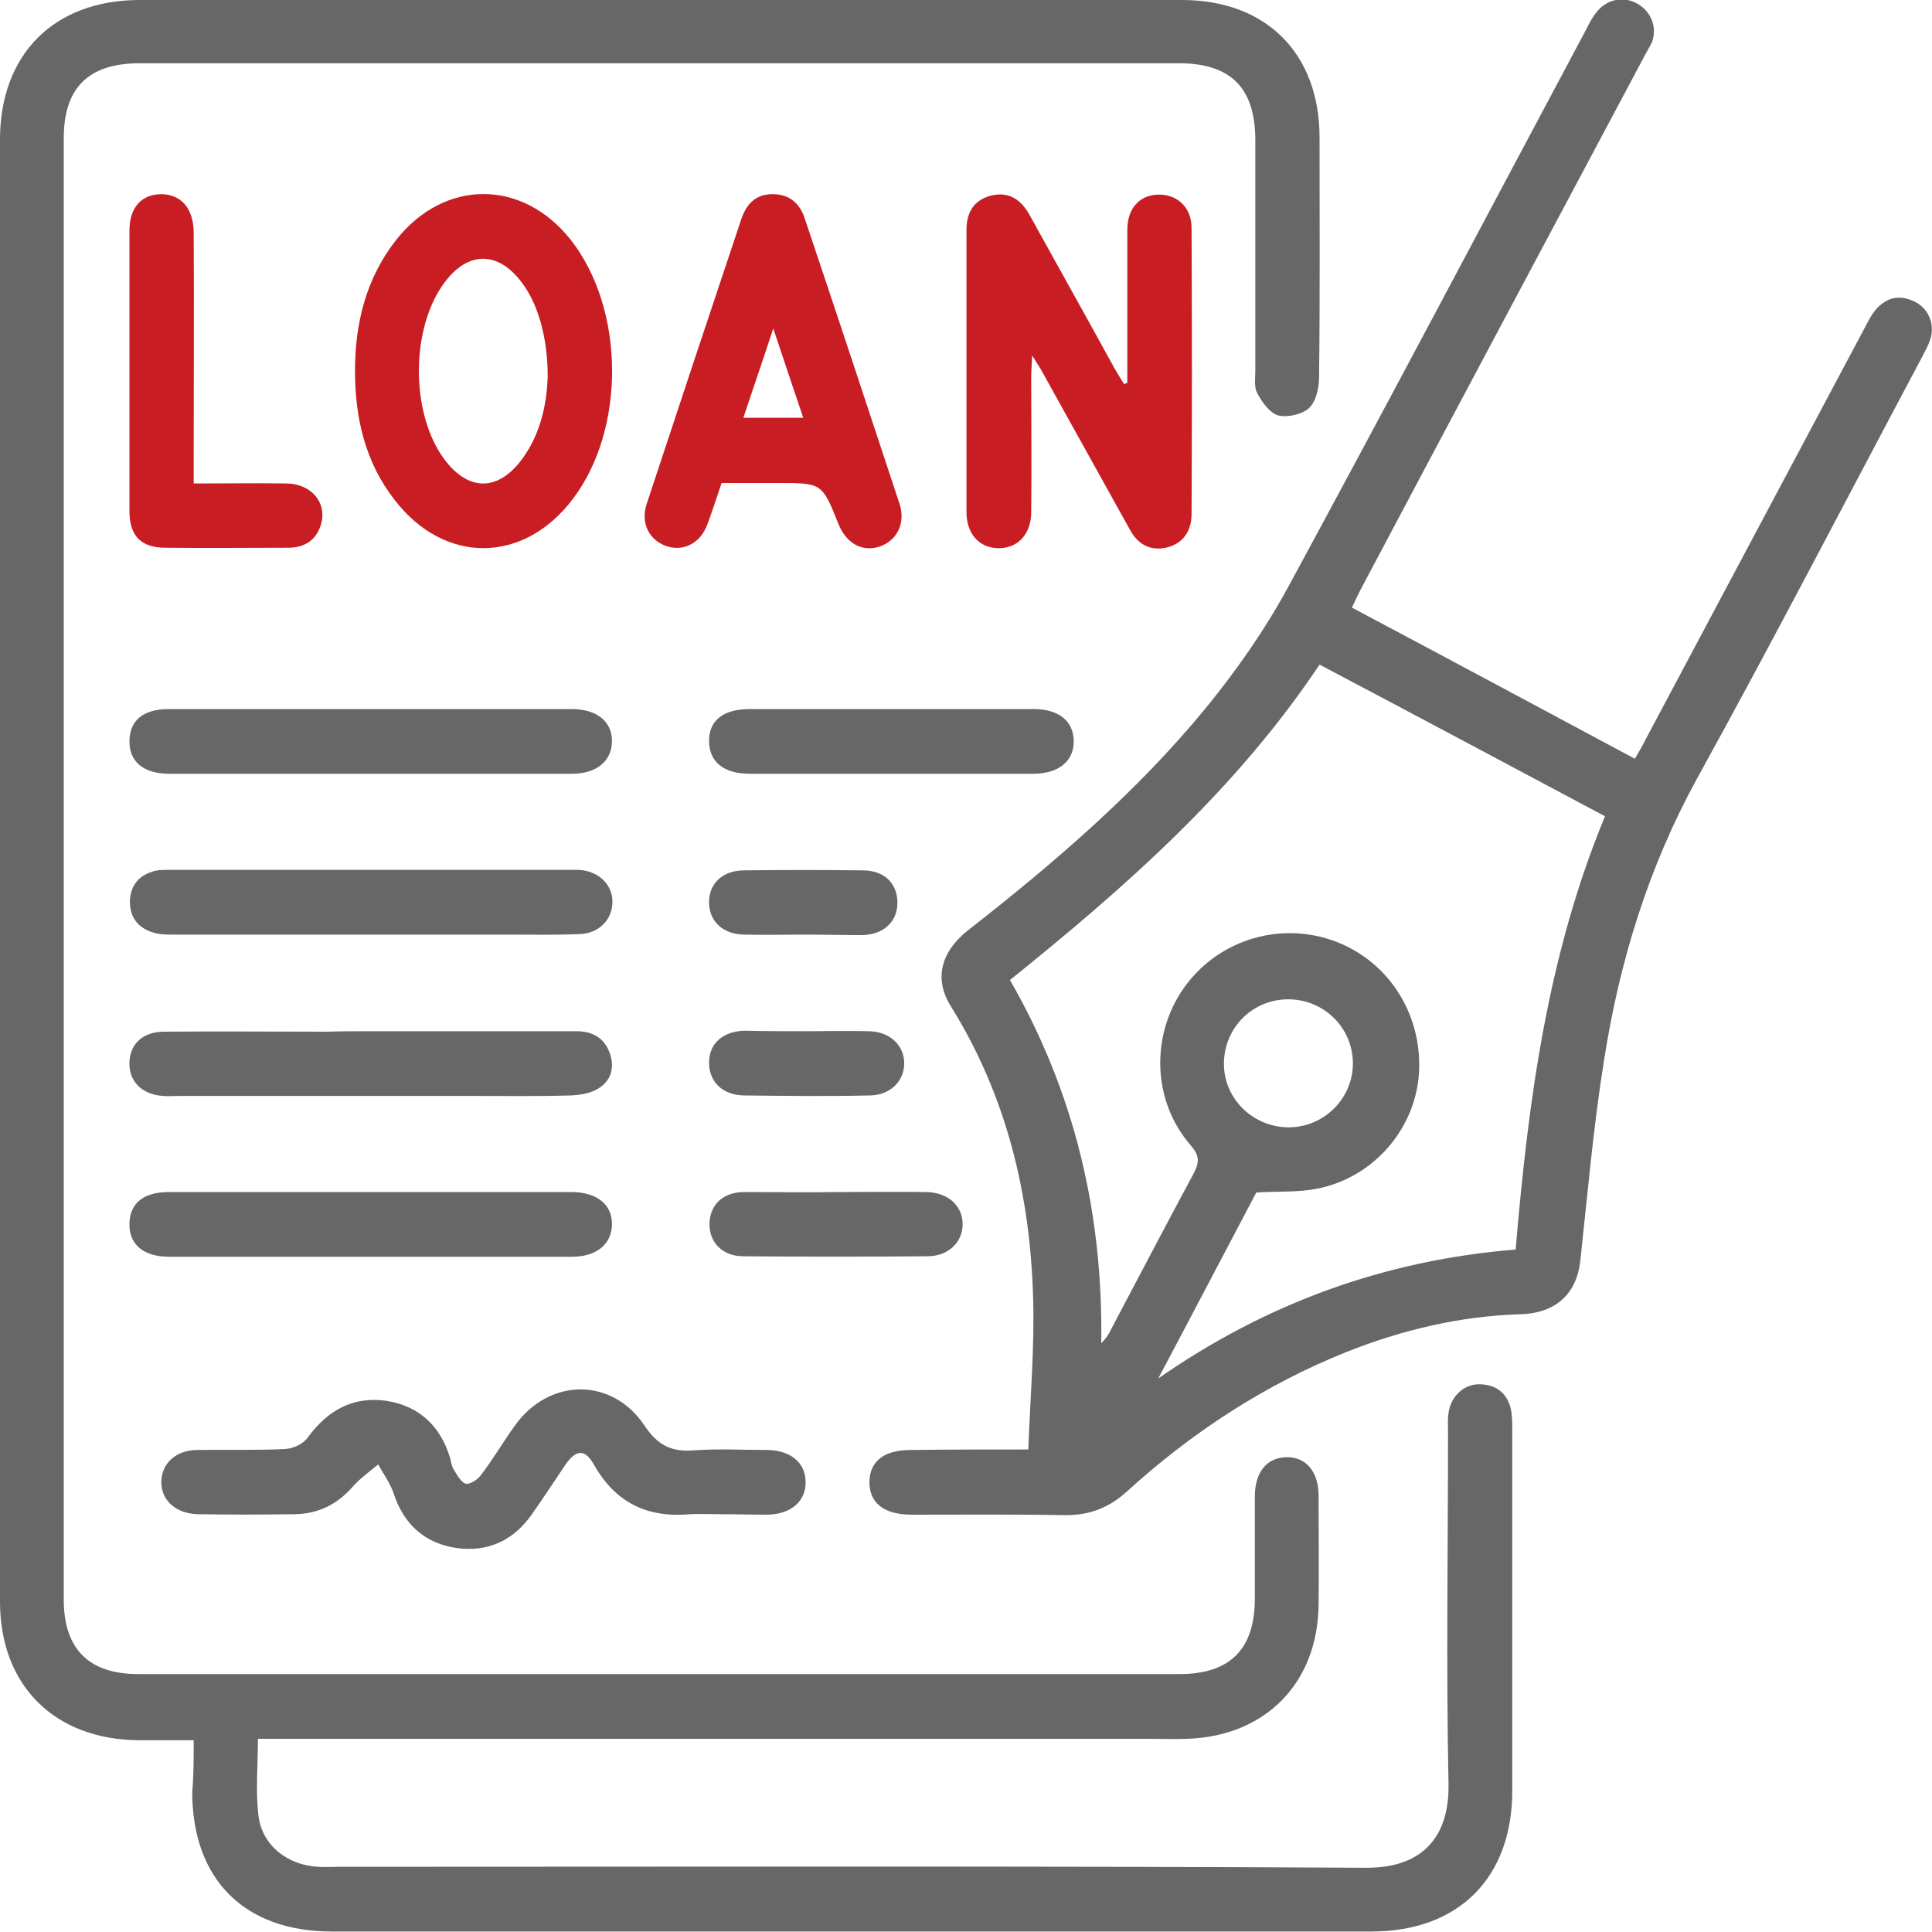
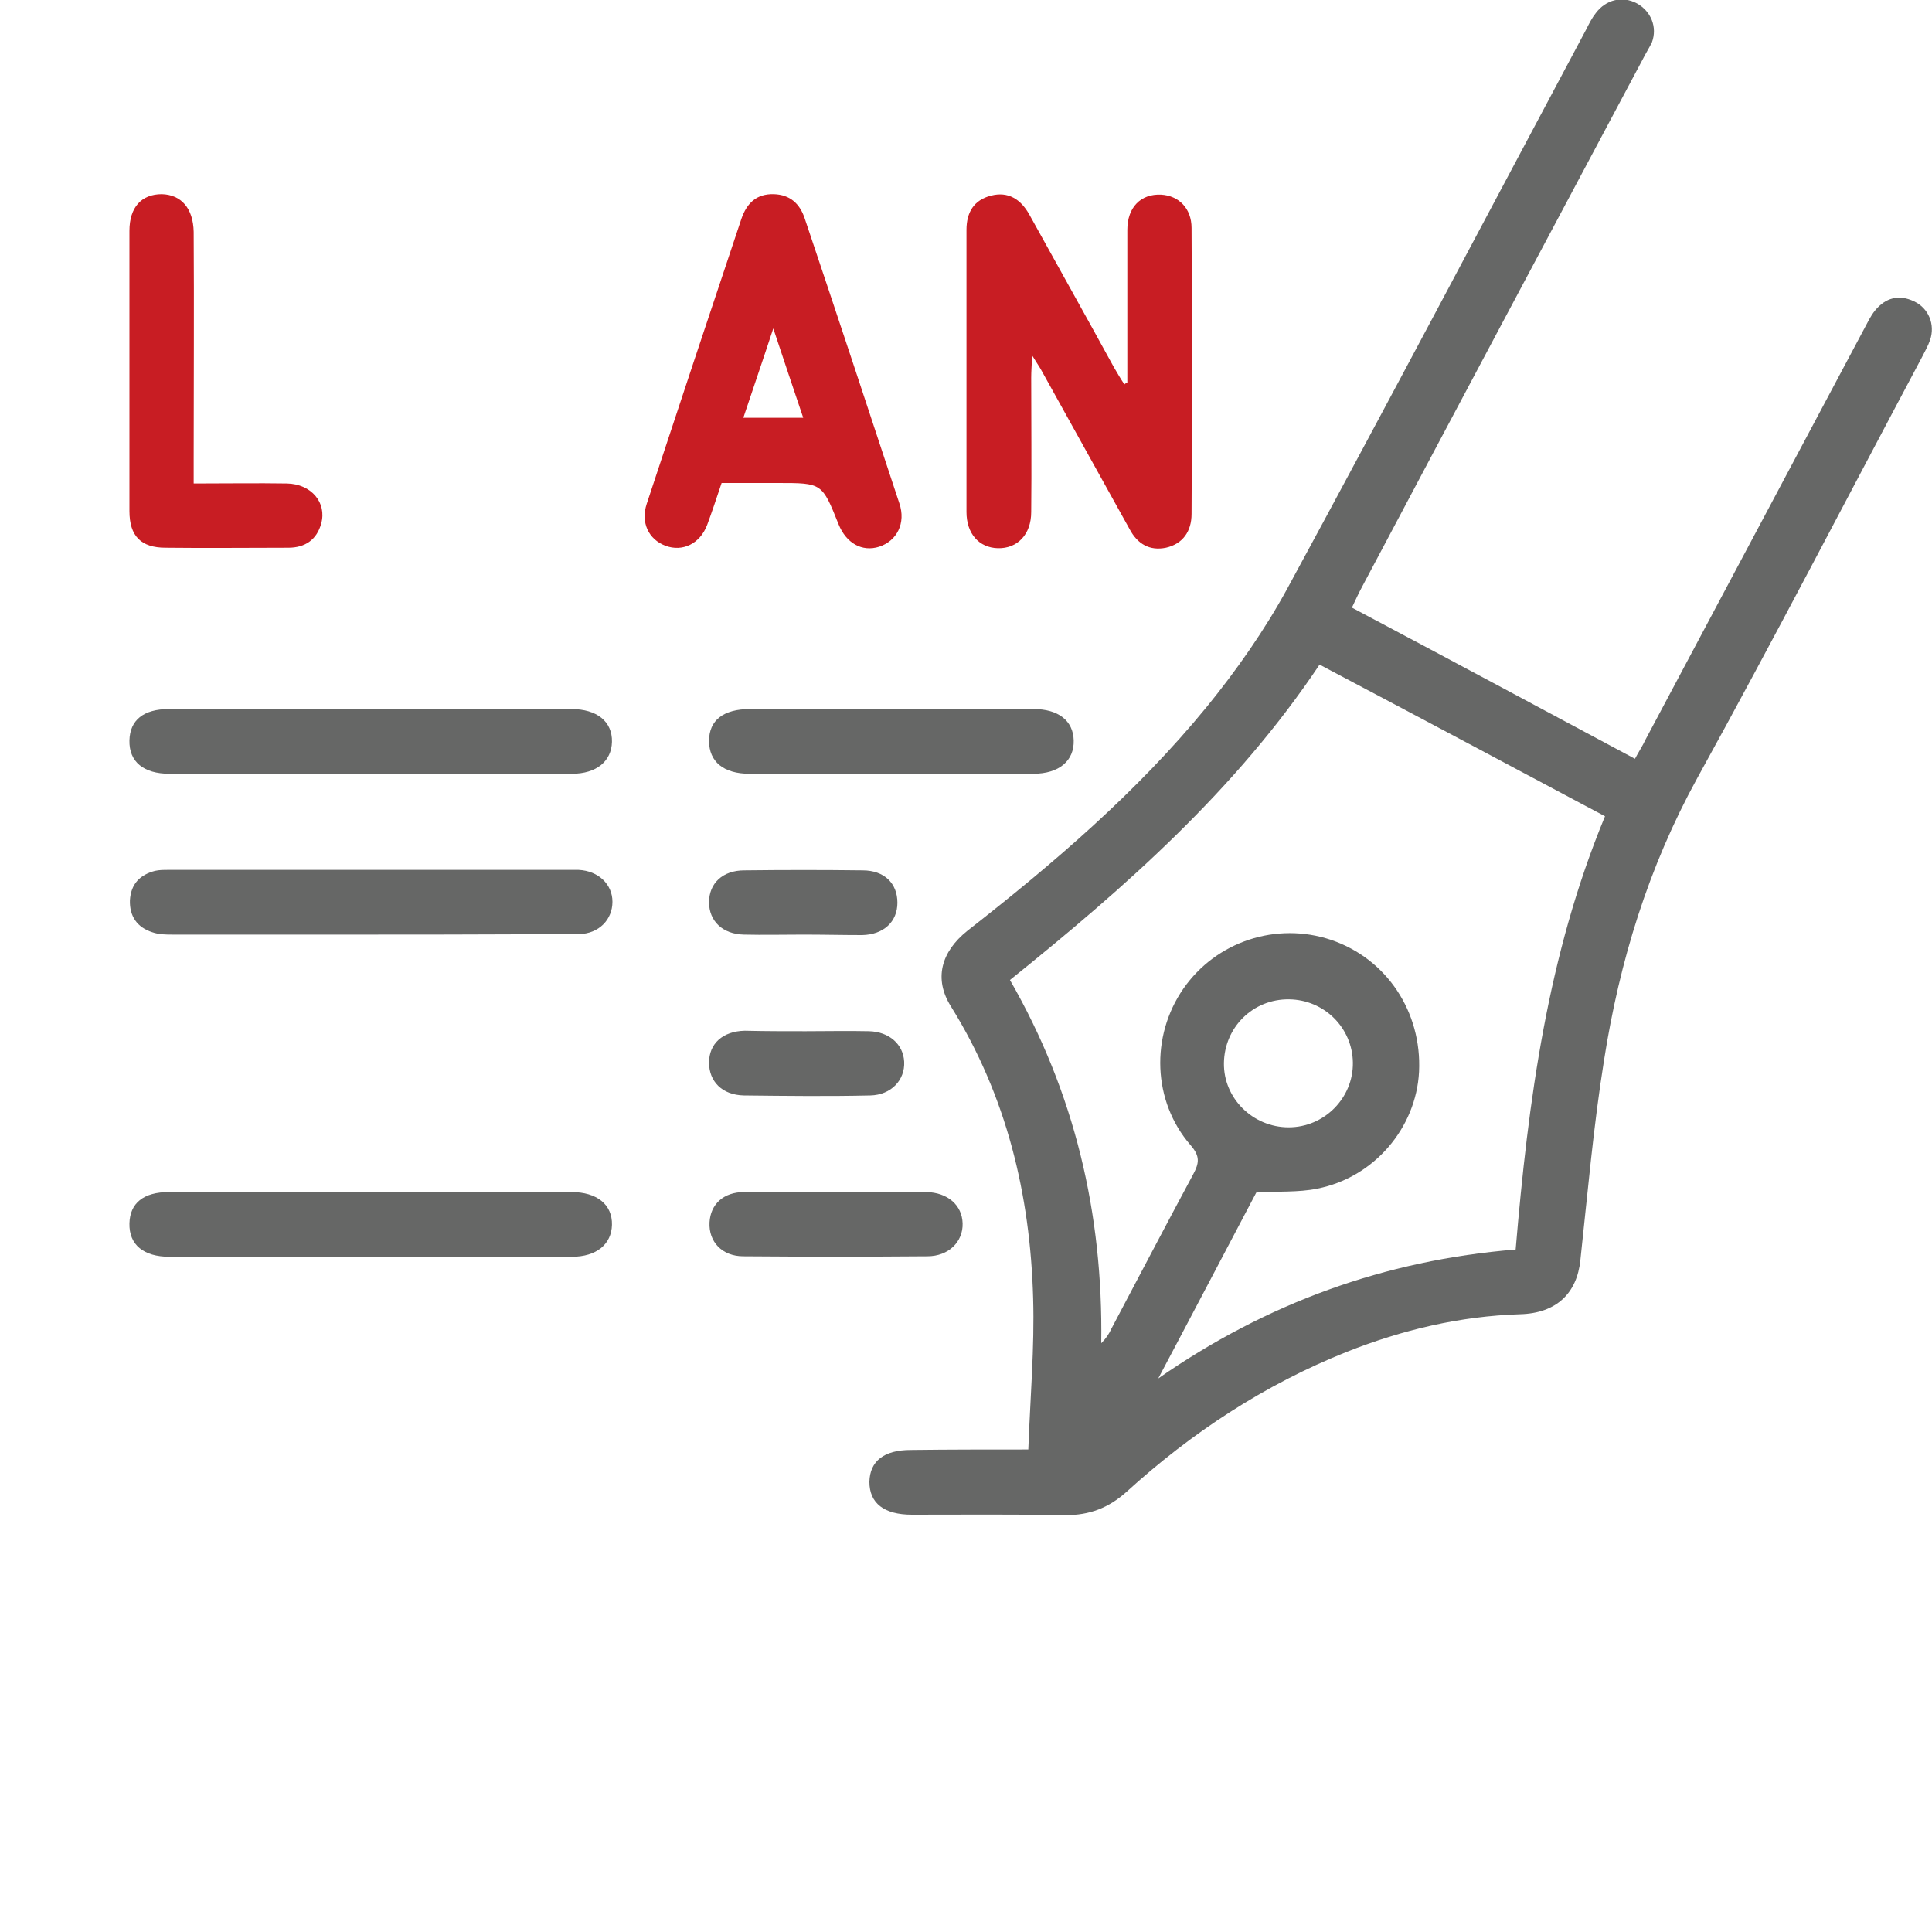
<svg xmlns="http://www.w3.org/2000/svg" version="1.1" id="Layer_1" x="0px" y="0px" viewBox="0 0 40 40" style="enable-background:new 0 0 40 40;" xml:space="preserve">
  <style type="text/css">
	.st0{fill:#666766;}
	.st1{fill:#C81D23;}
	.st2{fill:url(#SVGID_1_);}
	.st3{fill:url(#SVGID_2_);}
	.st4{fill:#003974;}
	.st5{fill:#EC1C24;}
	.st6{fill:#FFFFFF;}
	.st7{fill:none;stroke:#FFFFFF;stroke-width:0.1;stroke-miterlimit:10;}
</style>
  <g>
    <path class="st1" d="M23.34,7.93c0-1.06,0-2.12,0-3.17c0-0.47,0.28-0.75,0.7-0.73c0.36,0.02,0.63,0.28,0.63,0.69   c0.01,1.97,0.01,3.95,0,5.92c0,0.36-0.18,0.62-0.53,0.7c-0.34,0.07-0.59-0.08-0.75-0.38c-0.62-1.11-1.23-2.22-1.85-3.33   c-0.04-0.06-0.08-0.13-0.17-0.27c-0.01,0.21-0.02,0.33-0.02,0.46c0,0.93,0.01,1.85,0,2.78c0,0.47-0.29,0.76-0.69,0.75   c-0.39-0.01-0.65-0.3-0.65-0.75c0-1.95,0-3.89,0-5.84c0-0.36,0.15-0.62,0.51-0.71c0.35-0.09,0.61,0.07,0.79,0.39   c0.58,1.05,1.17,2.1,1.75,3.16c0.07,0.12,0.14,0.24,0.22,0.36C23.29,7.94,23.32,7.93,23.34,7.93z" />
-     <path class="st1" d="M7.35,7.68C7.35,6.69,7.58,5.76,8.2,4.97c1-1.27,2.62-1.27,3.62,0c1.12,1.43,1.14,3.91,0.04,5.36   c-1.02,1.35-2.66,1.36-3.69,0.02C7.56,9.57,7.35,8.65,7.35,7.68z M11.34,7.8c0-0.83-0.21-1.54-0.56-1.98   C10.3,5.2,9.69,5.2,9.21,5.84C8.5,6.78,8.49,8.55,9.2,9.51c0.5,0.67,1.12,0.67,1.62-0.02C11.21,8.95,11.32,8.33,11.34,7.8z" />
    <path class="st1" d="M14.94,10c-0.11,0.33-0.2,0.6-0.3,0.87c-0.15,0.39-0.51,0.56-0.86,0.43c-0.35-0.13-0.52-0.48-0.39-0.87   c0.65-1.97,1.3-3.93,1.96-5.9c0.11-0.32,0.31-0.52,0.67-0.51c0.34,0.01,0.54,0.2,0.64,0.5c0.66,1.96,1.31,3.93,1.96,5.9   c0.14,0.41-0.05,0.78-0.42,0.9c-0.35,0.11-0.68-0.07-0.84-0.47C17.02,10,17.02,10,16.11,10C15.72,10,15.34,10,14.94,10z M16.01,6.8   c-0.22,0.67-0.42,1.25-0.62,1.85c0.43,0,0.81,0,1.24,0C16.42,8.03,16.23,7.46,16.01,6.8z" />
    <path class="st1" d="M4.01,10.01c0.69,0,1.31-0.01,1.93,0c0.51,0.01,0.83,0.4,0.71,0.83c-0.09,0.33-0.33,0.5-0.68,0.5   c-0.85,0-1.69,0.01-2.54,0c-0.51,0-0.75-0.24-0.75-0.76c0-1.93,0-3.86,0-5.8c0-0.49,0.25-0.76,0.67-0.76C3.75,4.03,4,4.31,4.01,4.8   c0.01,1.56,0,3.12,0,4.69C4.01,9.64,4.01,9.8,4.01,10.01z" />
  </g>
  <g>
-     <path class="st0" d="M4.01,36.03c-0.42,0-0.78,0-1.15,0C1.12,36.01,0,34.89,0,33.16C0,23.07,0,12.98,0,2.89   c0-1.76,1.11-2.88,2.87-2.89c7.2,0,14.4,0,21.6,0c1.75,0,2.85,1.11,2.85,2.85c0,1.65,0.01,3.31-0.01,4.96   c0,0.22-0.06,0.5-0.21,0.64c-0.14,0.13-0.45,0.2-0.64,0.15c-0.17-0.05-0.33-0.27-0.43-0.46c-0.07-0.13-0.04-0.31-0.04-0.47   c0-1.59,0-3.18,0-4.77c0-1.08-0.51-1.59-1.58-1.59c-7.17,0-14.35,0-21.52,0c-1.06,0-1.57,0.51-1.57,1.55c0,10.09,0,20.18,0,30.26   c0,1.02,0.52,1.54,1.54,1.54c7.19,0,14.37,0,21.56,0c1.04,0,1.56-0.51,1.56-1.56c0-0.71,0-1.43,0-2.14   c0.01-0.49,0.25-0.78,0.65-0.79c0.41-0.01,0.67,0.3,0.67,0.8c0,0.75,0.01,1.51,0,2.26c-0.02,1.61-1.09,2.71-2.71,2.77   c-0.29,0.01-0.58,0-0.87,0c-5.96,0-11.91,0-17.87,0c-0.17,0-0.34,0-0.51,0c0,0.56-0.05,1.08,0.01,1.58   c0.07,0.63,0.61,1.04,1.24,1.07c0.15,0.01,0.29,0,0.44,0c7.08,0,14.16-0.02,21.24,0.02c1.23,0.01,1.74-0.69,1.72-1.74   c-0.05-2.44-0.01-4.87-0.01-7.31c0-0.12-0.01-0.24,0.01-0.36c0.04-0.34,0.31-0.6,0.63-0.6c0.34,0,0.58,0.17,0.66,0.51   c0.03,0.14,0.03,0.29,0.03,0.43c0,2.49,0,4.98,0,7.47c0,1.81-1.11,2.92-2.92,2.92c-7.17,0-14.35,0-21.52,0   c-1.81,0-2.89-1.08-2.89-2.89C4.01,36.78,4.01,36.42,4.01,36.03z" />
    <path class="st0" d="M21.29,30.01c0.04-1.08,0.13-2.11,0.1-3.13c-0.06-2.15-0.55-4.19-1.7-6.04c-0.36-0.57-0.21-1.13,0.34-1.57   c1.79-1.4,3.51-2.87,4.95-4.63c0.62-0.76,1.2-1.59,1.67-2.45c2.09-3.85,4.13-7.72,6.19-11.58c0.06-0.12,0.12-0.24,0.2-0.34   c0.21-0.28,0.55-0.36,0.85-0.2c0.29,0.16,0.43,0.49,0.31,0.81C34.14,1,34.07,1.11,34.01,1.23c-1.94,3.64-3.88,7.28-5.81,10.92   c-0.07,0.13-0.13,0.26-0.21,0.43c1.96,1.04,3.9,2.08,5.86,3.13c0.08-0.15,0.16-0.27,0.22-0.4c1.51-2.84,3.02-5.67,4.53-8.51   c0.07-0.13,0.13-0.26,0.22-0.37c0.22-0.27,0.5-0.34,0.81-0.19c0.3,0.14,0.44,0.48,0.33,0.8c-0.04,0.12-0.11,0.24-0.17,0.36   c-1.55,2.91-3.06,5.83-4.65,8.71c-1.01,1.84-1.61,3.79-1.93,5.84c-0.22,1.37-0.34,2.76-0.49,4.14c-0.07,0.68-0.49,1.1-1.25,1.12   c-1.24,0.04-2.43,0.32-3.59,0.78c-1.7,0.68-3.21,1.67-4.56,2.9c-0.37,0.33-0.76,0.48-1.26,0.48c-1.06-0.02-2.12-0.01-3.18-0.01   c-0.58,0-0.88-0.24-0.88-0.68c0.01-0.43,0.3-0.66,0.86-0.66C19.64,30.01,20.41,30.01,21.29,30.01z M20.91,20.29   c1.34,2.33,1.93,4.84,1.89,7.52c0.1-0.1,0.16-0.19,0.21-0.3c0.56-1.06,1.12-2.13,1.69-3.19c0.13-0.24,0.15-0.38-0.05-0.61   c-0.79-0.91-0.83-2.26-0.15-3.24c0.68-0.98,1.93-1.39,3.06-1.01c1.15,0.39,1.88,1.49,1.82,2.73c-0.06,1.16-0.93,2.19-2.11,2.42   c-0.39,0.08-0.81,0.05-1.26,0.08c-0.66,1.25-1.34,2.55-2.03,3.85c2.24-1.56,4.69-2.45,7.4-2.67c0.26-3.08,0.66-6.1,1.85-8.97   c-1.99-1.06-3.94-2.1-5.91-3.14C25.59,16.35,23.31,18.36,20.91,20.29z M26.68,23.34c0.74,0,1.34-0.61,1.33-1.34   c-0.01-0.72-0.59-1.3-1.32-1.31c-0.75-0.01-1.34,0.58-1.35,1.32C25.33,22.74,25.94,23.34,26.68,23.34z" />
-     <path class="st0" d="M14.88,31.35c-0.2,0-0.4-0.01-0.59,0c-0.88,0.08-1.54-0.23-1.99-1.02c-0.19-0.34-0.37-0.32-0.59-0.01   c-0.23,0.34-0.45,0.68-0.69,1.02c-0.38,0.55-0.91,0.8-1.57,0.71c-0.66-0.1-1.09-0.49-1.3-1.13c-0.07-0.21-0.21-0.4-0.32-0.6   c-0.17,0.14-0.35,0.27-0.5,0.43C7,31.14,6.59,31.35,6.08,31.35c-0.66,0.01-1.32,0.01-1.98,0c-0.46-0.01-0.77-0.29-0.76-0.68   c0.01-0.38,0.31-0.65,0.75-0.65C4.7,30.01,5.31,30.03,5.91,30c0.17-0.01,0.38-0.11,0.47-0.25C6.79,29.2,7.3,28.91,7.98,29   c0.69,0.1,1.14,0.52,1.34,1.19c0.02,0.08,0.03,0.16,0.07,0.23c0.07,0.11,0.16,0.28,0.26,0.3c0.1,0.01,0.26-0.1,0.33-0.21   c0.24-0.32,0.44-0.66,0.67-0.98c0.7-1,2.01-1.03,2.69-0.02c0.26,0.39,0.53,0.55,1,0.52c0.51-0.04,1.03-0.01,1.55-0.01   c0.48,0.01,0.78,0.26,0.79,0.65c0.01,0.41-0.3,0.68-0.79,0.69C15.54,31.36,15.21,31.35,14.88,31.35z" />
-     <path class="st0" d="M7.66,19.35c-1.36,0-2.72,0-4.08,0c-0.14,0-0.29,0-0.43-0.05c-0.31-0.1-0.47-0.33-0.46-0.66   c0.02-0.34,0.21-0.53,0.52-0.61c0.09-0.02,0.18-0.02,0.28-0.02c2.79,0,5.58,0,8.37,0c0.04,0,0.08,0,0.12,0   c0.41,0.02,0.7,0.3,0.7,0.66c0,0.37-0.28,0.66-0.69,0.67c-0.5,0.02-1,0.01-1.51,0.01C9.53,19.35,8.6,19.35,7.66,19.35z" />
-     <path class="st0" d="M7.69,21.35c1.41,0,2.83,0,4.24,0c0.34,0,0.59,0.14,0.7,0.47c0.1,0.3,0.01,0.57-0.25,0.72   c-0.16,0.1-0.37,0.13-0.56,0.14c-0.7,0.02-1.4,0.01-2.1,0.01c-2,0-3.99,0-5.99,0c-0.12,0-0.24,0.01-0.36,0   c-0.44-0.03-0.71-0.31-0.69-0.71c0.02-0.38,0.29-0.62,0.72-0.62c1.12-0.01,2.25,0,3.37,0C7.08,21.35,7.39,21.35,7.69,21.35z" />
+     <path class="st0" d="M7.66,19.35c-1.36,0-2.72,0-4.08,0c-0.14,0-0.29,0-0.43-0.05c-0.31-0.1-0.47-0.33-0.46-0.66   c0.02-0.34,0.21-0.53,0.52-0.61c0.09-0.02,0.18-0.02,0.28-0.02c2.79,0,5.58,0,8.37,0c0.04,0,0.08,0,0.12,0   c0.41,0.02,0.7,0.3,0.7,0.66c0,0.37-0.28,0.66-0.69,0.67C9.53,19.35,8.6,19.35,7.66,19.35z" />
    <path class="st0" d="M7.67,14.68c1.39,0,2.78,0,4.16,0c0.53,0,0.85,0.26,0.84,0.68c-0.01,0.4-0.32,0.66-0.83,0.66   c-2.78,0-5.55,0-8.33,0c-0.54,0-0.84-0.25-0.83-0.69c0.01-0.42,0.29-0.65,0.82-0.65C4.89,14.68,6.28,14.68,7.67,14.68z" />
    <path class="st0" d="M7.67,24.68c1.39,0,2.78,0,4.16,0c0.53,0,0.85,0.26,0.84,0.68c-0.01,0.4-0.32,0.66-0.83,0.66   c-2.78,0-5.55,0-8.33,0c-0.54,0-0.84-0.25-0.83-0.69c0.01-0.42,0.29-0.65,0.82-0.65C4.89,24.68,6.28,24.68,7.67,24.68z" />
    <path class="st0" d="M18.47,14.68c0.98,0,1.96,0,2.93,0c0.51,0,0.82,0.24,0.83,0.65c0.01,0.42-0.3,0.69-0.84,0.69   c-1.96,0-3.91,0-5.87,0c-0.54,0-0.84-0.25-0.84-0.68c0-0.43,0.3-0.66,0.85-0.66C16.51,14.68,17.49,14.68,18.47,14.68z" />
    <path class="st0" d="M17.35,24.68c0.61,0,1.22-0.01,1.83,0c0.44,0.01,0.74,0.27,0.75,0.65c0.01,0.38-0.29,0.68-0.73,0.68   c-1.27,0.01-2.54,0.01-3.81,0c-0.44,0-0.72-0.3-0.7-0.7c0.02-0.38,0.29-0.63,0.72-0.63C16.05,24.68,16.7,24.69,17.35,24.68z" />
    <path class="st0" d="M16.68,21.35c0.44,0,0.87-0.01,1.31,0c0.42,0.01,0.71,0.27,0.73,0.63c0.02,0.38-0.27,0.69-0.7,0.7   c-0.87,0.02-1.74,0.01-2.62,0c-0.45-0.01-0.72-0.29-0.72-0.68c0-0.39,0.28-0.65,0.74-0.66C15.84,21.35,16.26,21.35,16.68,21.35z" />
    <path class="st0" d="M16.63,19.35c-0.41,0-0.82,0.01-1.23,0c-0.44-0.01-0.72-0.28-0.72-0.67c0-0.39,0.28-0.66,0.73-0.66   c0.82-0.01,1.63-0.01,2.45,0c0.45,0,0.72,0.27,0.72,0.67c0,0.39-0.28,0.66-0.73,0.67C17.45,19.36,17.04,19.35,16.63,19.35z" />
  </g>
</svg>